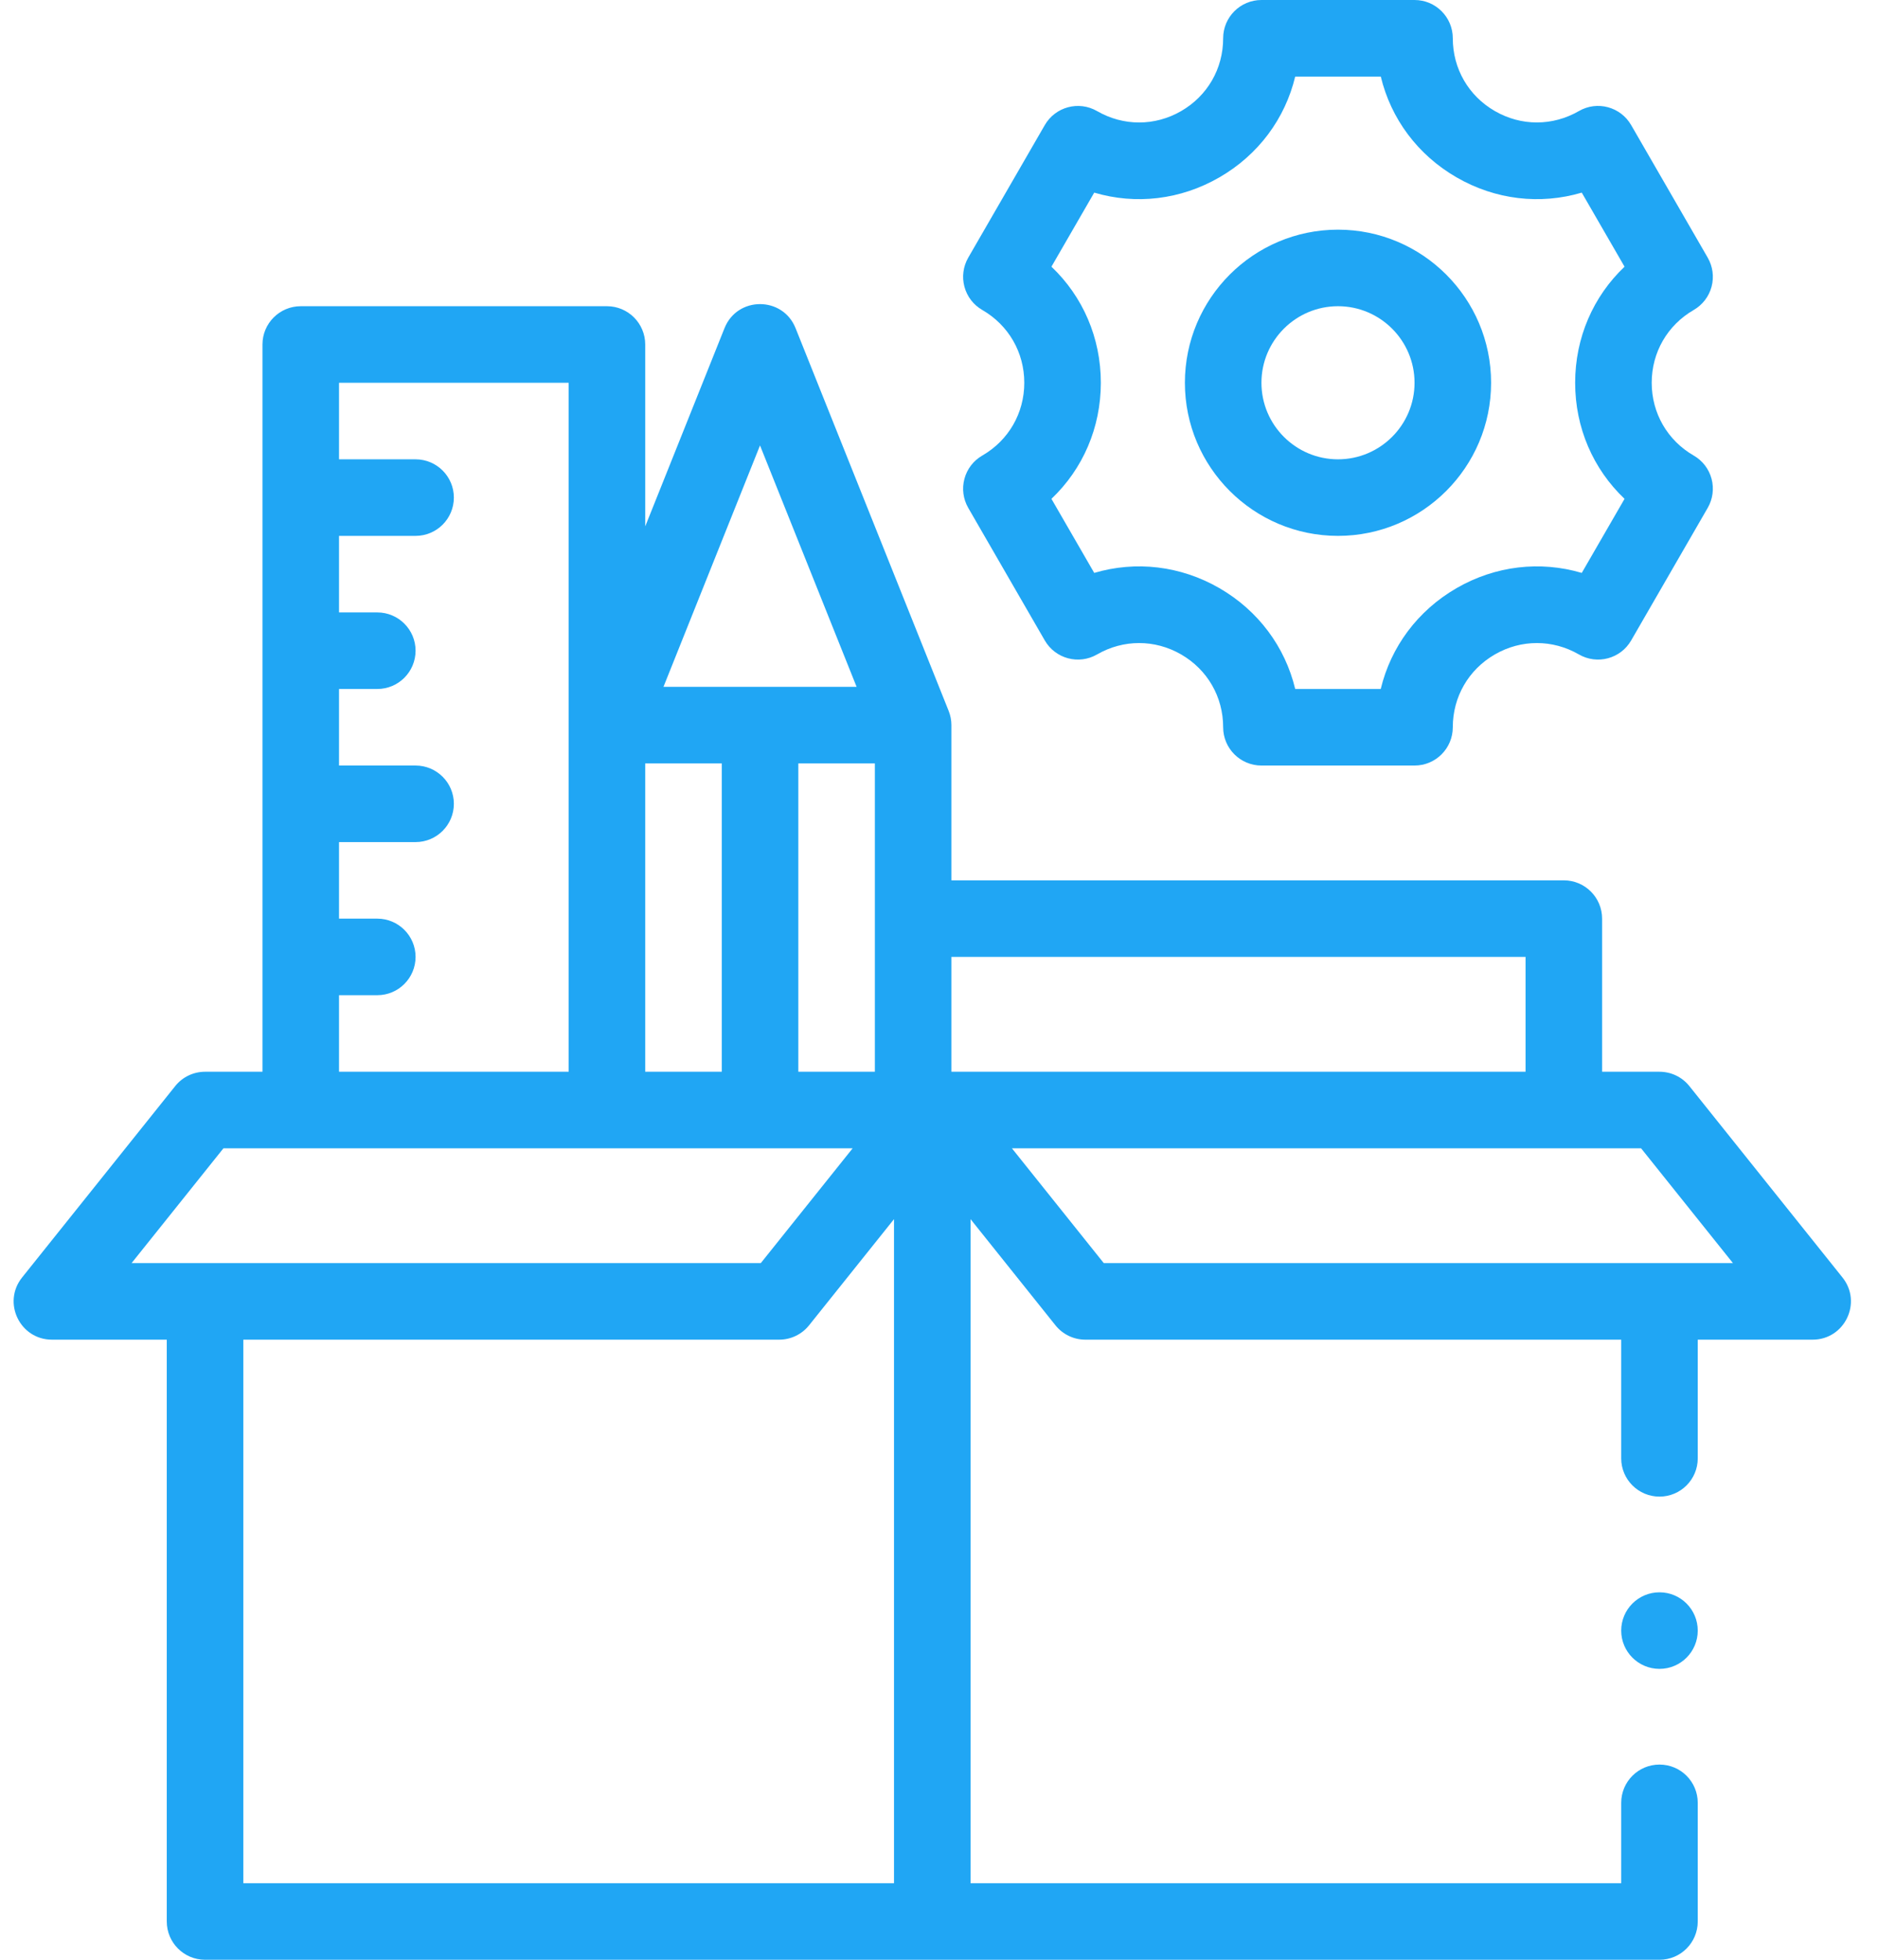
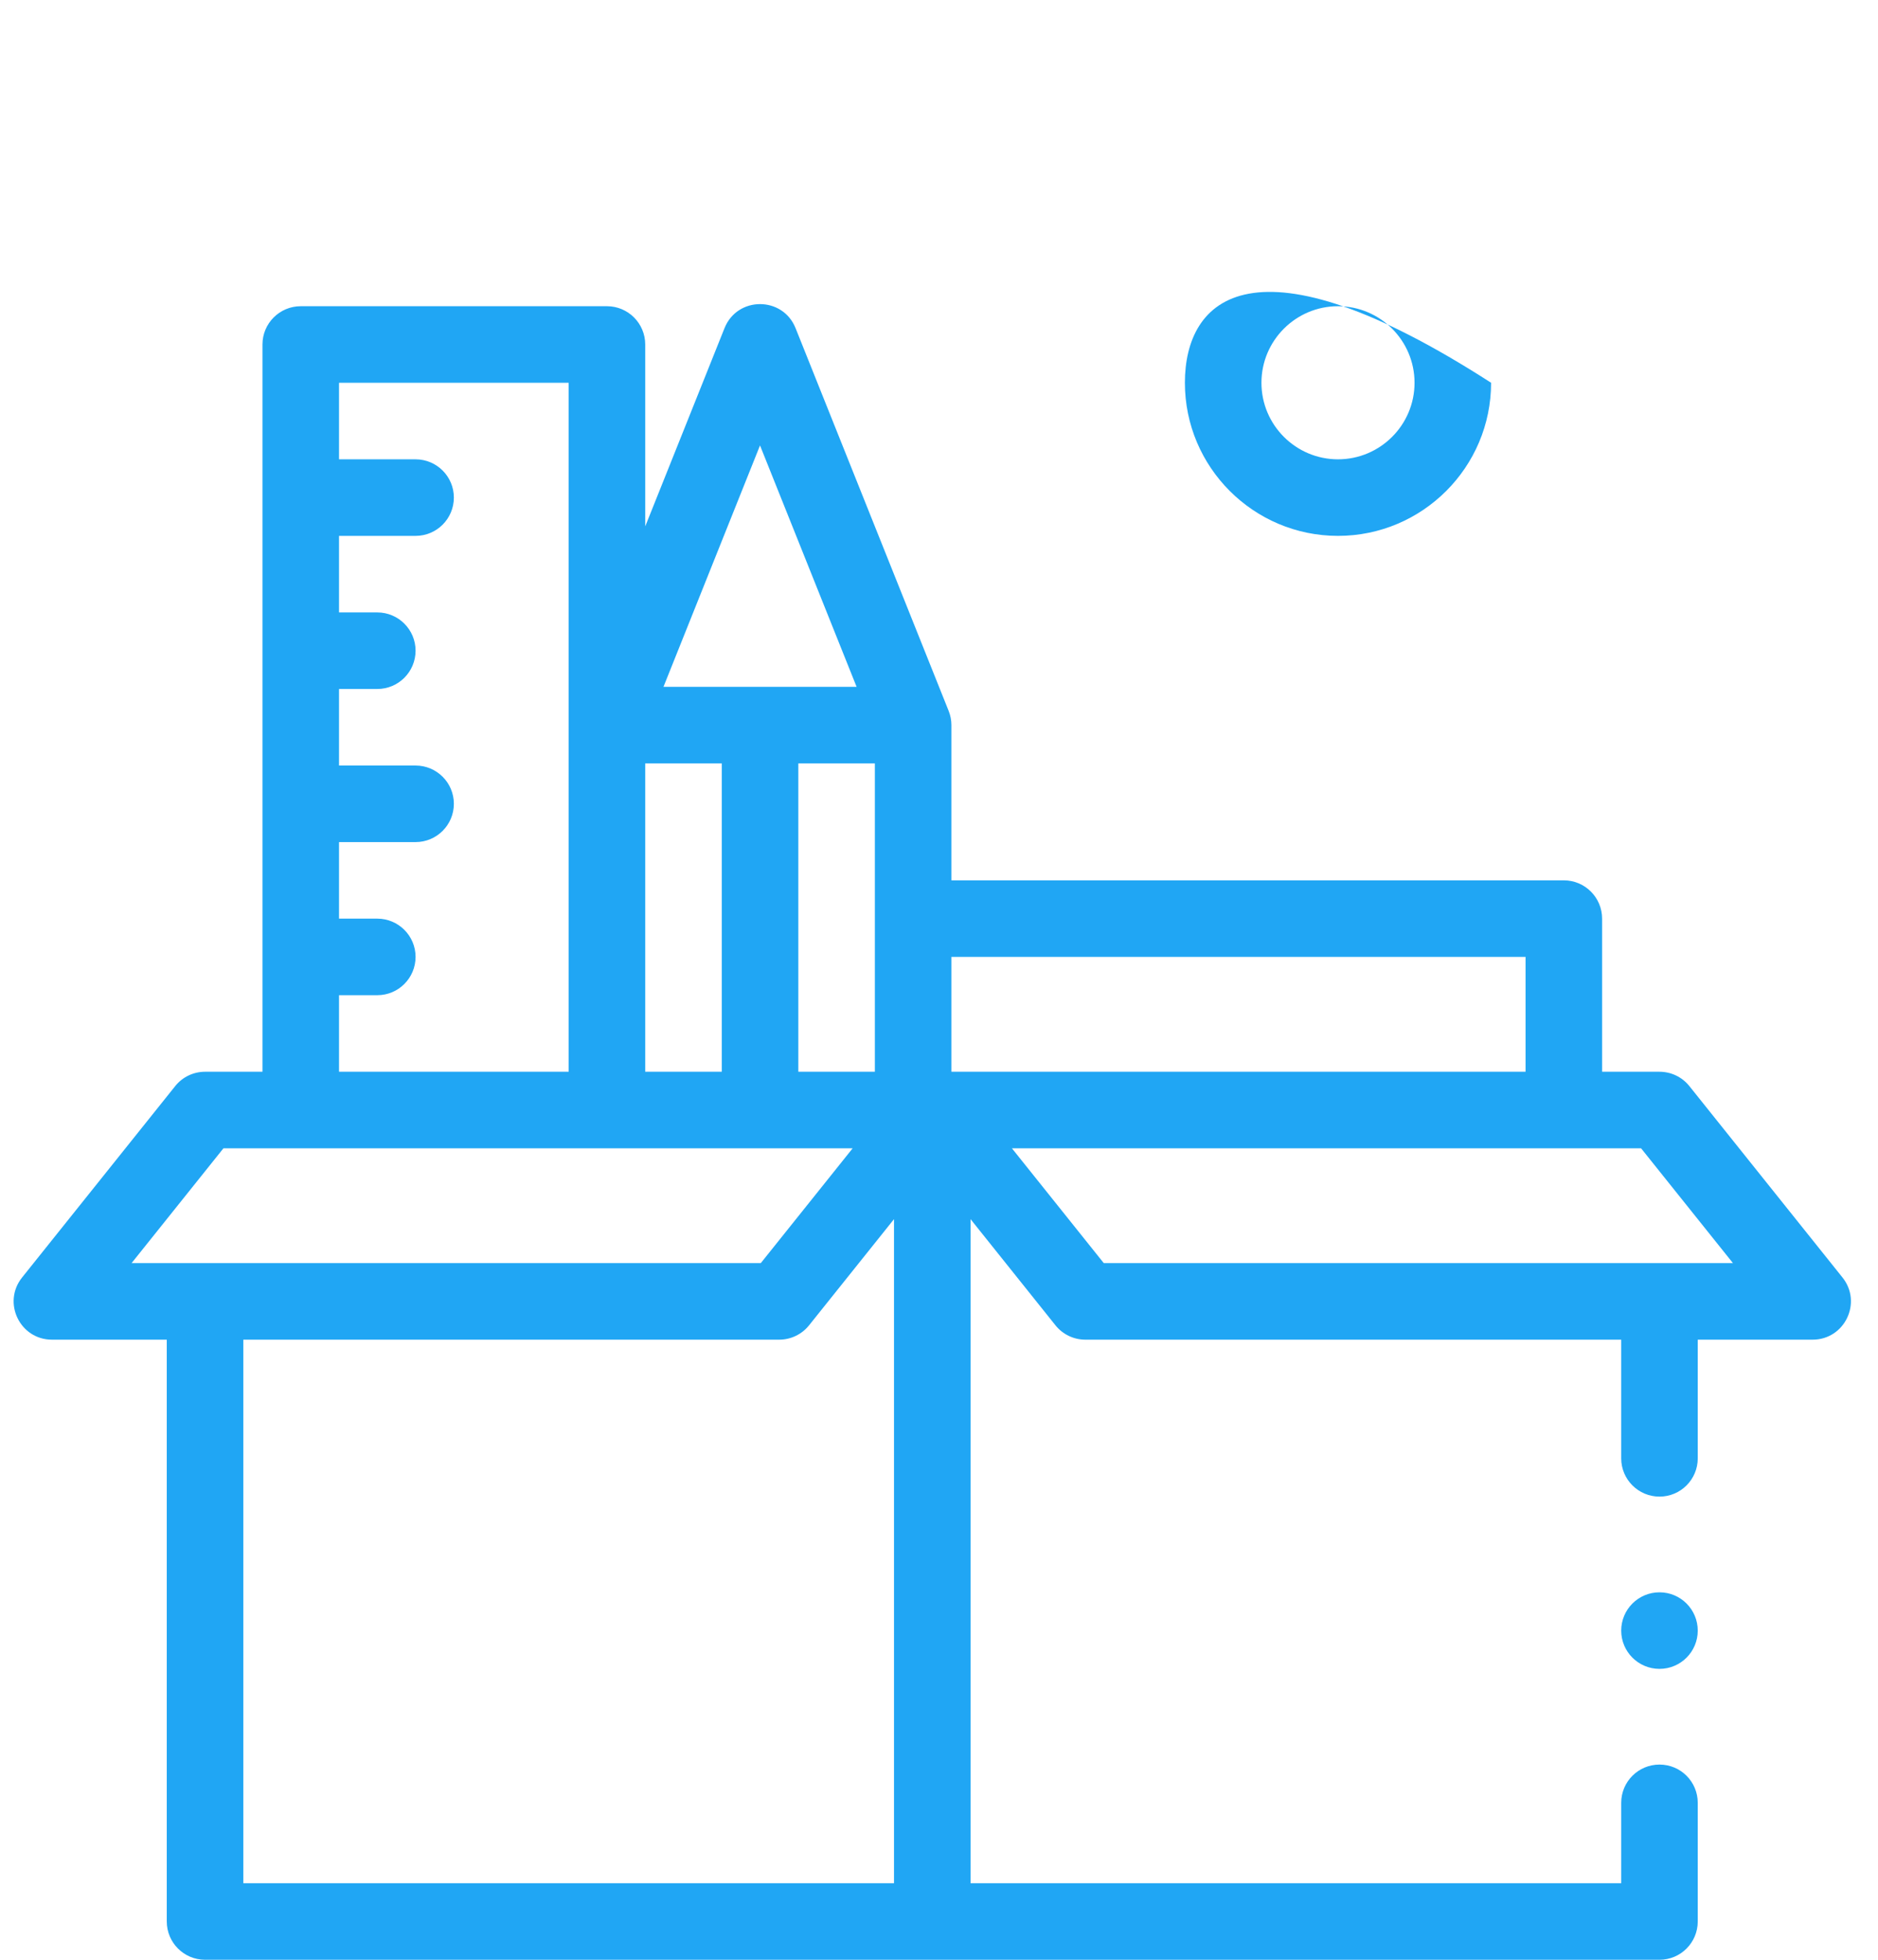
<svg xmlns="http://www.w3.org/2000/svg" width="46" height="48" viewBox="0 0 46 48" fill="none">
-   <path d="M32.773 13.125C34.841 13.125 36.523 11.443 36.523 9.375C36.523 7.307 34.841 5.625 32.773 5.625C30.705 5.625 29.023 7.307 29.023 9.375C29.023 11.443 30.705 13.125 32.773 13.125ZM32.773 7.5C33.807 7.5 34.648 8.341 34.648 9.375C34.648 10.409 33.807 11.25 32.773 11.25C31.739 11.25 30.898 10.409 30.898 9.375C30.898 8.341 31.739 7.5 32.773 7.5Z" fill="#20A6F4" />
-   <path d="M24.06 11.158C23.844 11.282 23.687 11.487 23.623 11.727C23.558 11.968 23.592 12.223 23.716 12.439L25.591 15.686C25.85 16.135 26.424 16.288 26.872 16.029C27.517 15.657 28.286 15.657 28.931 16.029C29.576 16.402 29.96 17.068 29.96 17.812C29.96 18.33 30.38 18.75 30.898 18.75H34.648C35.166 18.75 35.585 18.33 35.585 17.812C35.585 17.068 35.97 16.402 36.615 16.029C37.259 15.657 38.029 15.657 38.674 16.029C39.122 16.288 39.695 16.135 39.954 15.686L41.829 12.439C41.954 12.223 41.987 11.967 41.923 11.727C41.859 11.487 41.702 11.282 41.486 11.158C40.842 10.786 40.457 10.119 40.457 9.375C40.457 8.631 40.842 7.964 41.486 7.592C41.702 7.467 41.859 7.263 41.923 7.023C41.987 6.782 41.954 6.527 41.829 6.311L39.954 3.064C39.695 2.615 39.122 2.461 38.674 2.72C38.029 3.092 37.26 3.093 36.615 2.72C35.97 2.348 35.585 1.682 35.585 0.938C35.585 0.42 35.166 0 34.648 0H30.898C30.38 0 29.96 0.42 29.96 0.938C29.96 1.682 29.576 2.348 28.931 2.721C28.286 3.093 27.517 3.093 26.872 2.721C26.424 2.462 25.85 2.615 25.591 3.064L23.716 6.311C23.592 6.527 23.558 6.783 23.623 7.023C23.687 7.263 23.844 7.468 24.06 7.592C24.704 7.964 25.089 8.631 25.089 9.375C25.089 10.12 24.704 10.786 24.06 11.158ZM25.754 6.532L26.802 4.718C27.819 5.019 28.915 4.895 29.868 4.344C30.822 3.794 31.477 2.907 31.725 1.875H33.821C34.069 2.907 34.724 3.794 35.677 4.344C36.63 4.895 37.726 5.019 38.744 4.718L39.792 6.532C39.022 7.263 38.582 8.275 38.582 9.375C38.582 10.475 39.022 11.487 39.792 12.218L38.744 14.032C37.726 13.731 36.63 13.855 35.677 14.405C34.724 14.956 34.068 15.843 33.82 16.875H31.725C31.477 15.843 30.821 14.956 29.868 14.405C28.915 13.855 27.819 13.731 26.802 14.032L25.754 12.218C26.524 11.487 26.964 10.475 26.964 9.375C26.964 8.275 26.524 7.263 25.754 6.532Z" fill="#20A6F4" />
+   <path d="M32.773 13.125C34.841 13.125 36.523 11.443 36.523 9.375C30.705 5.625 29.023 7.307 29.023 9.375C29.023 11.443 30.705 13.125 32.773 13.125ZM32.773 7.5C33.807 7.5 34.648 8.341 34.648 9.375C34.648 10.409 33.807 11.25 32.773 11.25C31.739 11.25 30.898 10.409 30.898 9.375C30.898 8.341 31.739 7.5 32.773 7.5Z" fill="#20A6F4" />
  <path d="M40.648 40.875C41.166 40.875 41.585 40.455 41.585 39.938C41.585 39.42 41.166 39 40.648 39C40.13 39 39.71 39.42 39.71 39.938C39.71 40.455 40.13 40.875 40.648 40.875Z" fill="#20A6F4" />
  <path d="M45.13 31.289L41.38 26.602C41.202 26.379 40.933 26.25 40.648 26.25H39.242V22.5C39.242 21.982 38.822 21.562 38.304 21.562H23.304V17.761C23.304 17.642 23.281 17.523 23.237 17.413L19.487 8.038C19.173 7.252 18.06 7.252 17.746 8.038L15.804 12.893V8.437C15.804 7.92 15.384 7.5 14.867 7.5H7.367C6.849 7.5 6.429 7.92 6.429 8.437V26.25H5.023C4.738 26.25 4.469 26.379 4.291 26.602L0.541 31.289C0.05 31.903 0.487 32.812 1.273 32.812H4.085V47.062C4.085 47.58 4.505 48 5.023 48H40.648C41.166 48 41.585 47.58 41.585 47.062V44.156C41.585 43.638 41.166 43.219 40.648 43.219C40.13 43.219 39.71 43.638 39.71 44.156V46.125H23.773V29.86L25.853 32.461C26.031 32.683 26.3 32.812 26.585 32.812H39.71V35.719C39.71 36.236 40.13 36.656 40.648 36.656C41.166 36.656 41.585 36.236 41.585 35.719V32.812H44.398C45.184 32.812 45.621 31.903 45.13 31.289ZM18.616 10.91L20.982 16.823H16.251L18.616 10.91ZM21.429 18.698V26.25H19.554V18.698H21.429ZM15.804 18.698H17.679V26.25H15.804V18.698ZM8.304 24.375H9.242C9.759 24.375 10.179 23.955 10.179 23.437C10.179 22.92 9.759 22.5 9.242 22.5H8.304V20.625H10.179C10.697 20.625 11.117 20.205 11.117 19.687C11.117 19.17 10.697 18.75 10.179 18.75H8.304V16.875H9.242C9.759 16.875 10.179 16.455 10.179 15.937C10.179 15.42 9.759 15 9.242 15H8.304V13.125H10.179C10.697 13.125 11.117 12.705 11.117 12.187C11.117 11.67 10.697 11.25 10.179 11.25H8.304V9.375H13.929V26.25H8.304V24.375ZM3.223 30.937L5.473 28.125H20.885L18.635 30.937H3.223ZM21.898 46.125H5.96V32.812H19.085C19.37 32.812 19.639 32.683 19.817 32.461L21.898 29.86V46.125ZM23.304 26.25V23.437H37.367V26.25H23.304ZM27.036 30.937L24.786 28.125H40.197L42.447 30.937H27.036Z" fill="#20A6F4" />
</svg>